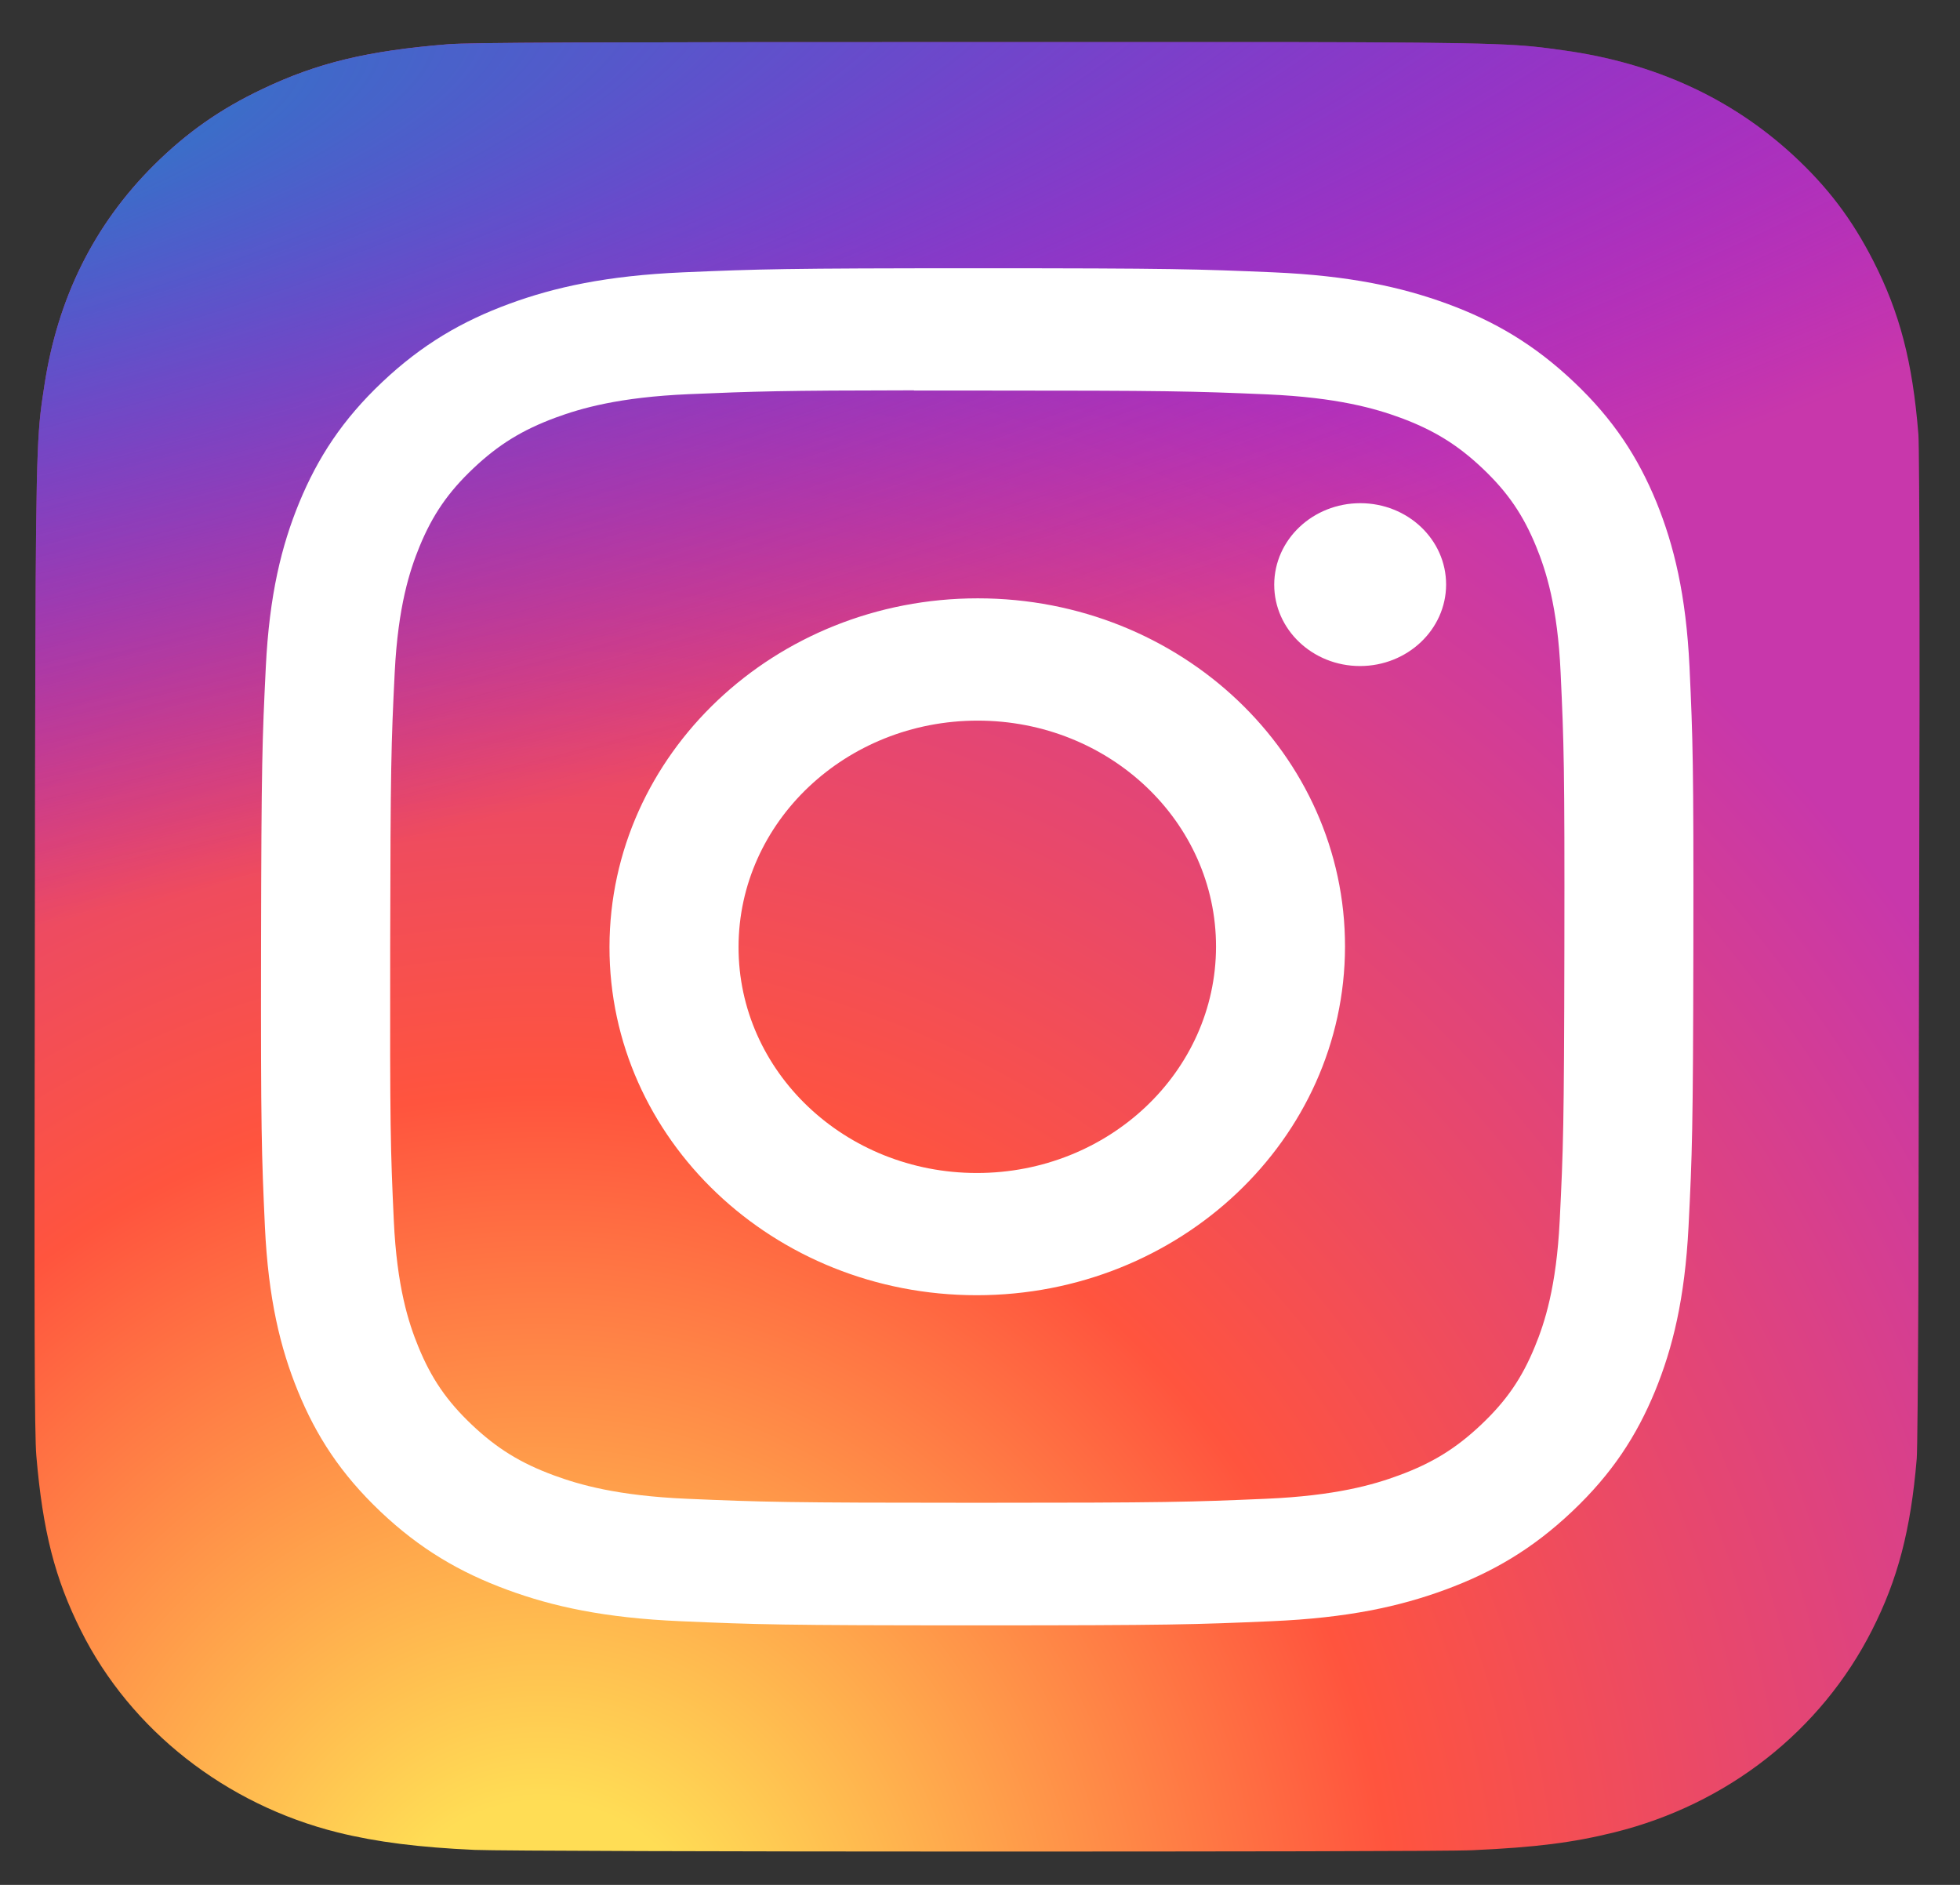
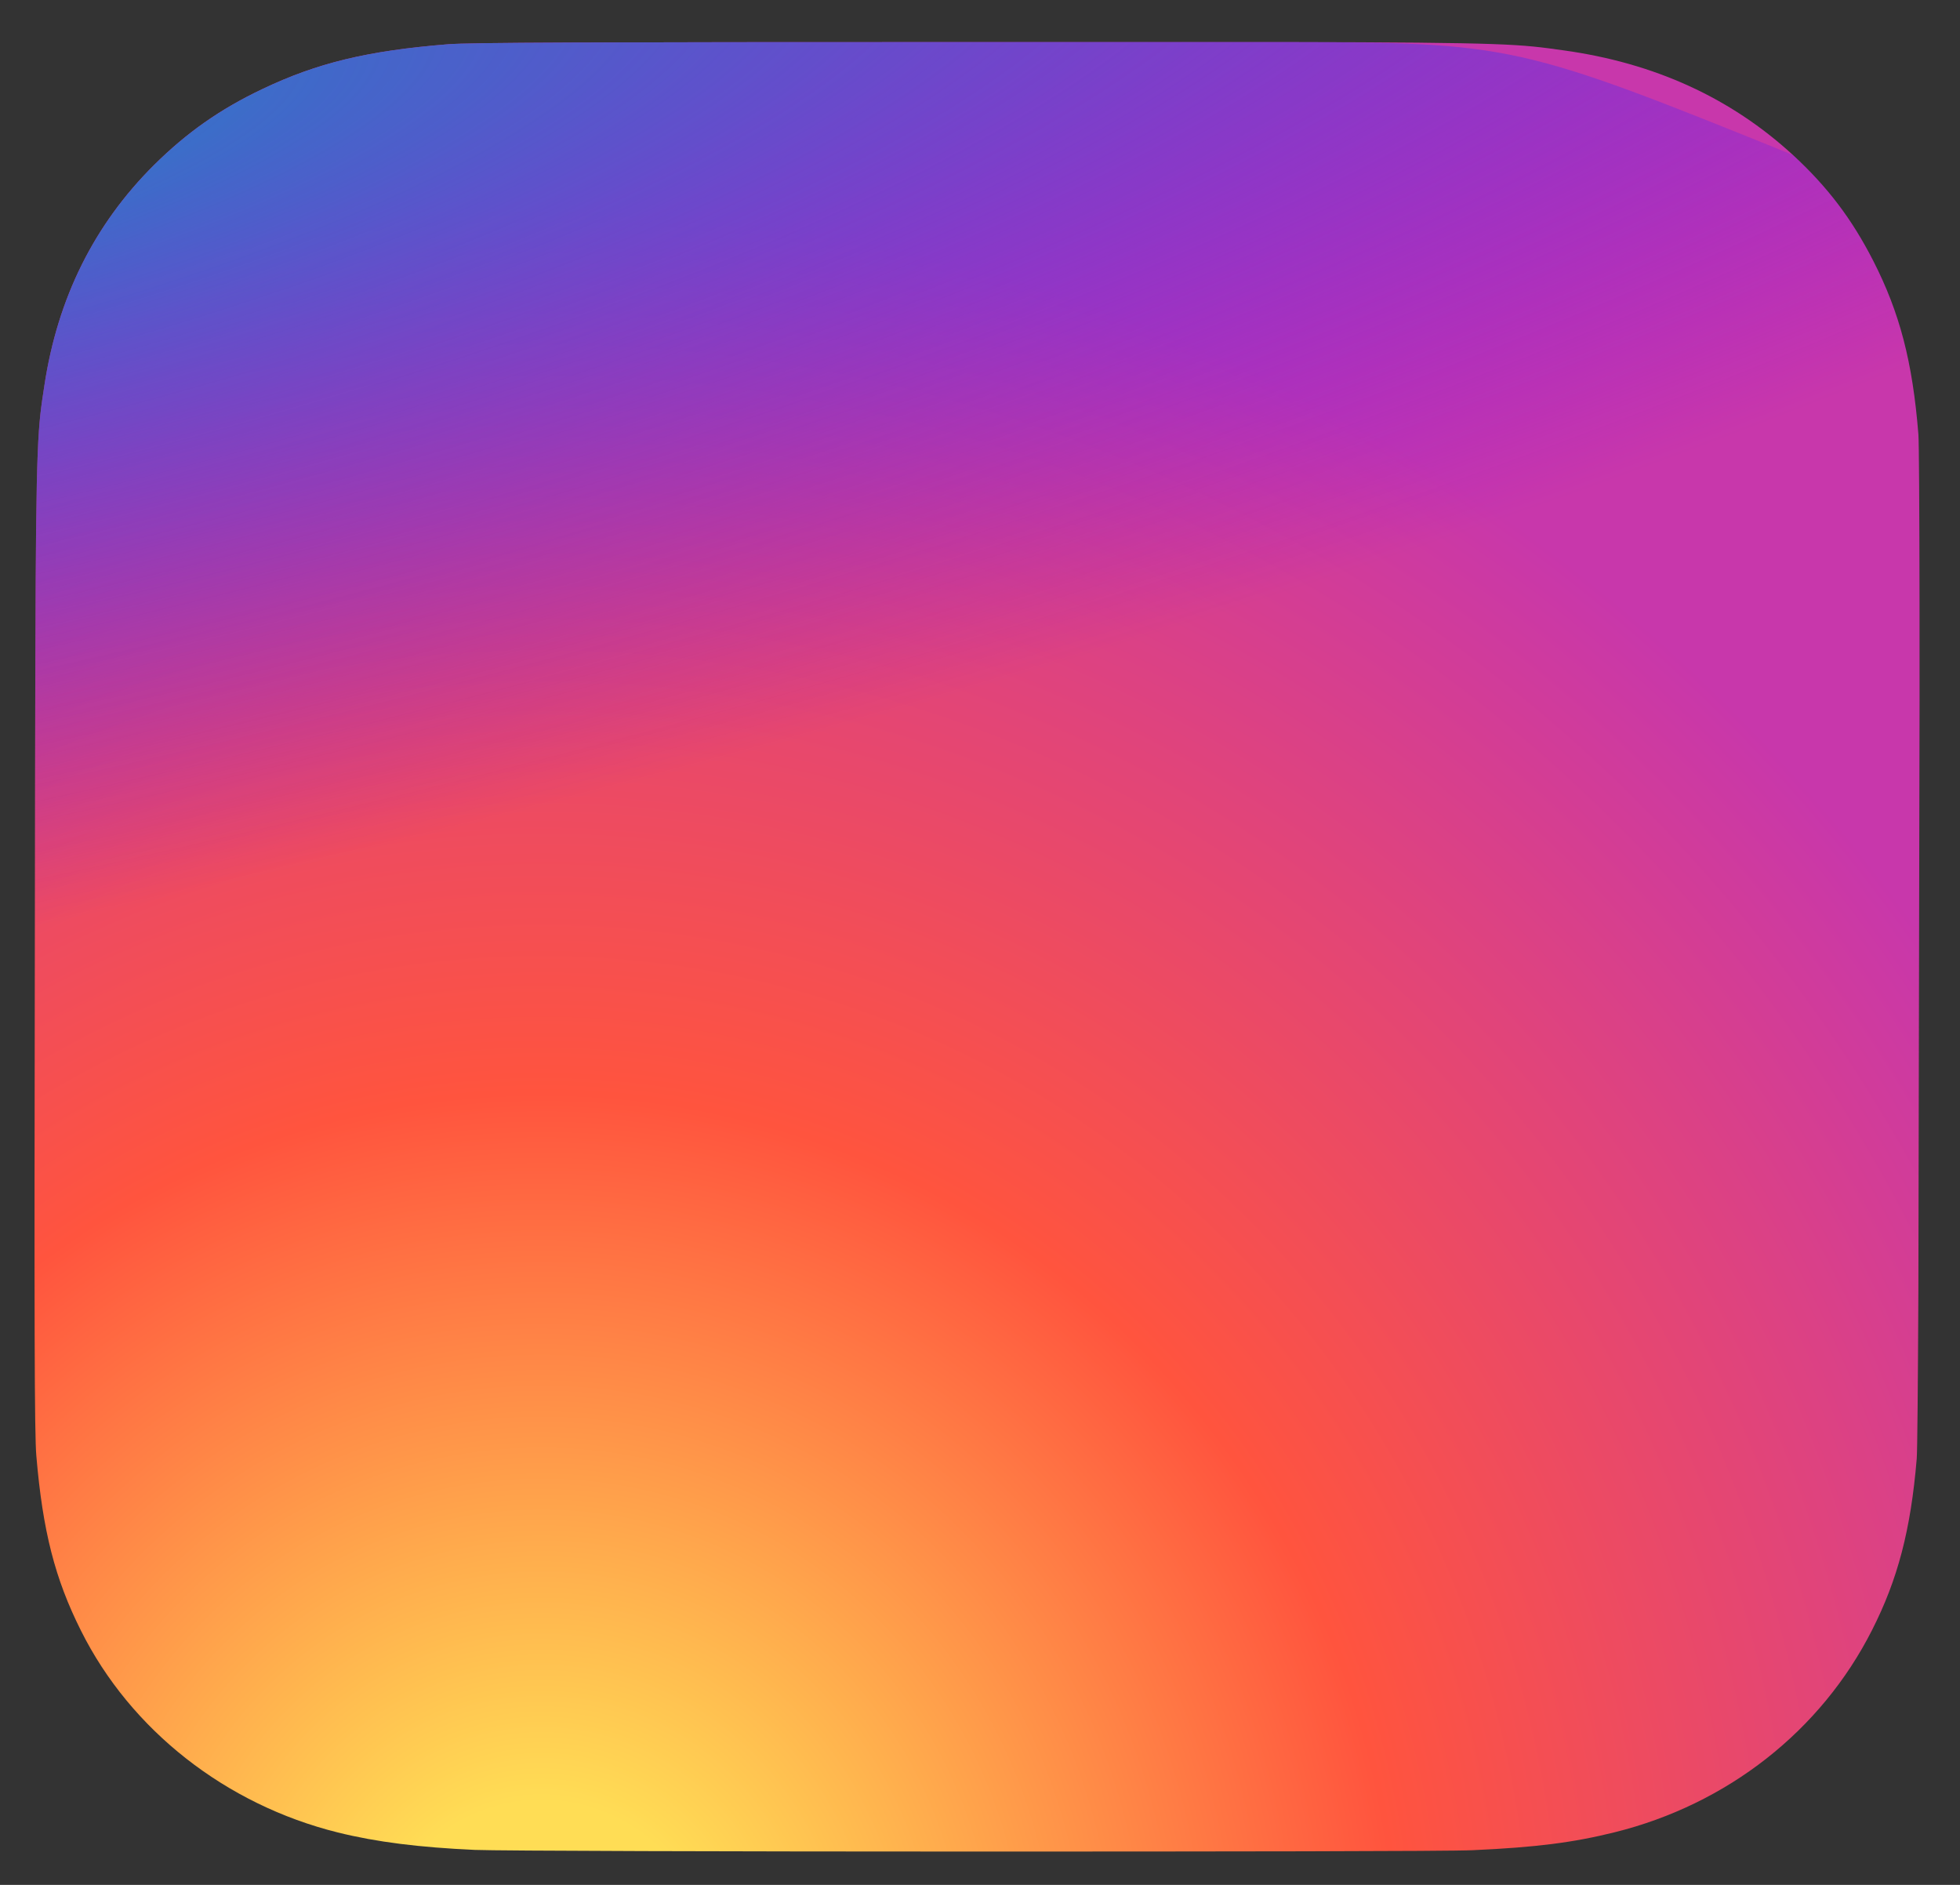
<svg xmlns="http://www.w3.org/2000/svg" width="26" height="25" viewBox="0 0 26 25" fill="none">
  <rect x="0" y="0" width="26" height="25" fill="#333333" stroke="none" />
  <g clip-path="url(#clip0_17_451)">
    <path d="M12.985 0.558C7.767 0.558 6.24 0.564 5.944 0.587C4.873 0.673 4.206 0.835 3.479 1.182C2.919 1.448 2.478 1.758 2.041 2.191C1.247 2.982 0.765 3.954 0.589 5.111C0.503 5.672 0.478 5.786 0.469 8.653C0.465 9.609 0.465 10.867 0.462 12.554C0.454 17.561 0.457 19.025 0.482 19.309C0.567 20.31 0.729 20.94 1.074 21.628C1.733 22.947 2.995 23.936 4.482 24.305C4.998 24.433 5.567 24.503 6.297 24.536C6.607 24.549 9.762 24.558 12.919 24.558C16.076 24.558 19.233 24.555 19.535 24.54C20.381 24.502 20.872 24.438 21.416 24.303C22.914 23.932 24.156 22.958 24.833 21.621C25.174 20.949 25.347 20.295 25.426 19.347C25.443 19.14 25.456 15.843 25.461 12.55C25.467 9.257 25.465 5.967 25.448 5.76C25.371 4.796 25.2 4.148 24.851 3.463C24.564 2.902 24.246 2.483 23.783 2.055C22.957 1.297 21.947 0.835 20.742 0.668C20.158 0.587 20.042 0.563 17.054 0.558L12.985 0.558Z" fill="url(#paint0_radial_17_451)" />
-     <path d="M12.985 0.558C7.767 0.558 6.24 0.564 5.944 0.587C4.873 0.673 4.206 0.835 3.479 1.182C2.919 1.448 2.478 1.758 2.041 2.191C1.247 2.982 0.765 3.954 0.589 5.111C0.503 5.672 0.478 5.786 0.469 8.653C0.465 9.609 0.465 10.867 0.462 12.554C0.454 17.561 0.457 19.025 0.482 19.309C0.567 20.31 0.729 20.94 1.074 21.628C1.733 22.947 2.995 23.936 4.482 24.305C4.998 24.433 5.567 24.503 6.297 24.536C6.607 24.549 9.762 24.558 12.919 24.558C16.076 24.558 19.233 24.555 19.535 24.54C20.381 24.502 20.872 24.438 21.416 24.303C22.914 23.932 24.156 22.958 24.833 21.621C25.174 20.949 25.347 20.295 25.426 19.347C25.443 19.14 25.456 15.843 25.461 12.55C25.467 9.257 25.465 5.967 25.448 5.76C25.371 4.796 25.2 4.148 24.851 3.463C24.564 2.902 24.246 2.483 23.783 2.055C22.957 1.297 21.947 0.835 20.742 0.668C20.158 0.587 20.042 0.563 17.054 0.558L12.985 0.558Z" fill="url(#paint1_radial_17_451)" />
-     <path d="M12.979 3.558C10.399 3.558 10.075 3.569 9.061 3.612C8.05 3.656 7.359 3.808 6.755 4.03C6.13 4.26 5.599 4.568 5.07 5.068C4.541 5.568 4.216 6.071 3.971 6.662C3.735 7.235 3.573 7.889 3.526 8.847C3.479 9.807 3.467 10.114 3.463 12.558C3.459 15.002 3.47 15.308 3.514 16.268C3.559 17.226 3.718 17.88 3.952 18.452C4.194 19.044 4.518 19.546 5.045 20.047C5.572 20.547 6.102 20.855 6.726 21.085C7.33 21.308 8.02 21.46 9.031 21.503C10.044 21.547 10.368 21.558 12.948 21.558C15.528 21.558 15.851 21.547 16.864 21.503C17.876 21.46 18.567 21.308 19.172 21.085C19.797 20.855 20.327 20.547 20.855 20.047C21.385 19.546 21.71 19.044 21.954 18.453C22.189 17.88 22.35 17.226 22.399 16.268C22.447 15.308 22.459 15.002 22.463 12.558C22.467 10.114 22.456 9.807 22.412 8.847C22.366 7.889 22.206 7.235 21.974 6.662C21.731 6.071 21.408 5.568 20.88 5.068C20.352 4.568 19.825 4.26 19.2 4.03C18.594 3.808 17.904 3.656 16.892 3.612C15.879 3.569 15.557 3.558 12.976 3.558H12.979ZM12.124 5.18C12.377 5.179 12.659 5.18 12.976 5.18C15.512 5.18 15.813 5.188 16.815 5.231C17.741 5.272 18.243 5.418 18.578 5.541C19.021 5.705 19.337 5.9 19.669 6.215C20.001 6.53 20.206 6.83 20.378 7.25C20.507 7.566 20.662 8.043 20.702 8.92C20.746 9.869 20.756 10.154 20.752 12.556C20.748 14.958 20.737 15.243 20.69 16.191C20.646 17.069 20.491 17.545 20.36 17.862C20.188 18.282 19.981 18.581 19.648 18.896C19.315 19.211 18.999 19.406 18.555 19.569C18.22 19.693 17.717 19.839 16.791 19.879C15.789 19.922 15.488 19.932 12.952 19.932C10.415 19.932 10.114 19.922 9.113 19.879C8.187 19.839 7.684 19.692 7.349 19.569C6.906 19.406 6.59 19.211 6.258 18.896C5.926 18.581 5.721 18.282 5.549 17.861C5.419 17.544 5.265 17.068 5.224 16.191C5.18 15.242 5.172 14.957 5.176 12.553C5.18 10.15 5.189 9.867 5.236 8.918C5.28 8.04 5.436 7.564 5.566 7.247C5.739 6.827 5.946 6.527 6.279 6.212C6.612 5.897 6.929 5.702 7.373 5.538C7.708 5.415 8.211 5.268 9.137 5.228C10.014 5.191 10.353 5.179 12.124 5.177L12.124 5.18ZM18.045 6.674C17.415 6.674 16.904 7.157 16.903 7.754C16.902 8.35 17.412 8.834 18.041 8.834C18.67 8.834 19.182 8.35 19.183 7.754C19.184 7.157 18.674 6.674 18.045 6.674L18.045 6.674ZM12.971 7.936C10.277 7.936 8.089 10.005 8.085 12.558C8.081 15.11 10.262 17.179 12.956 17.179C15.65 17.179 17.837 15.11 17.842 12.558C17.846 10.005 15.666 7.936 12.971 7.936ZM12.969 9.558C14.718 9.558 16.133 10.901 16.131 12.558C16.128 14.215 14.708 15.558 12.959 15.558C11.21 15.558 9.794 14.215 9.797 12.558C9.8 10.901 11.22 9.558 12.969 9.558Z" fill="white" />
+     <path d="M12.985 0.558C7.767 0.558 6.24 0.564 5.944 0.587C4.873 0.673 4.206 0.835 3.479 1.182C2.919 1.448 2.478 1.758 2.041 2.191C1.247 2.982 0.765 3.954 0.589 5.111C0.503 5.672 0.478 5.786 0.469 8.653C0.465 9.609 0.465 10.867 0.462 12.554C0.454 17.561 0.457 19.025 0.482 19.309C0.567 20.31 0.729 20.94 1.074 21.628C1.733 22.947 2.995 23.936 4.482 24.305C4.998 24.433 5.567 24.503 6.297 24.536C6.607 24.549 9.762 24.558 12.919 24.558C16.076 24.558 19.233 24.555 19.535 24.54C20.381 24.502 20.872 24.438 21.416 24.303C22.914 23.932 24.156 22.958 24.833 21.621C25.174 20.949 25.347 20.295 25.426 19.347C25.443 19.14 25.456 15.843 25.461 12.55C25.467 9.257 25.465 5.967 25.448 5.76C25.371 4.796 25.2 4.148 24.851 3.463C24.564 2.902 24.246 2.483 23.783 2.055C20.158 0.587 20.042 0.563 17.054 0.558L12.985 0.558Z" fill="url(#paint1_radial_17_451)" />
  </g>
  <defs>
    <radialGradient id="paint0_radial_17_451" cx="0" cy="0" r="1" gradientUnits="userSpaceOnUse" gradientTransform="translate(7.079 26.407) rotate(-89.905) scale(23.786 23.044)">
      <stop stop-color="#FFDD55" />
      <stop offset="0.1" stop-color="#FFDD55" />
      <stop offset="0.5" stop-color="#FF543E" />
      <stop offset="1" stop-color="#C837AB" />
    </radialGradient>
    <radialGradient id="paint1_radial_17_451" cx="0" cy="0" r="1" gradientUnits="userSpaceOnUse" gradientTransform="translate(-3.709 2.287) rotate(78.313) scale(10.646 45.593)">
      <stop stop-color="#3771C8" />
      <stop offset="0.128" stop-color="#3771C8" />
      <stop offset="1" stop-color="#6600FF" stop-opacity="0" />
    </radialGradient>
    <clipPath id="clip0_17_451">
      <rect width="25" height="24" fill="white" transform="matrix(1 0 -0.002 1 0.481 0.558)" />
    </clipPath>
  </defs>
</svg>